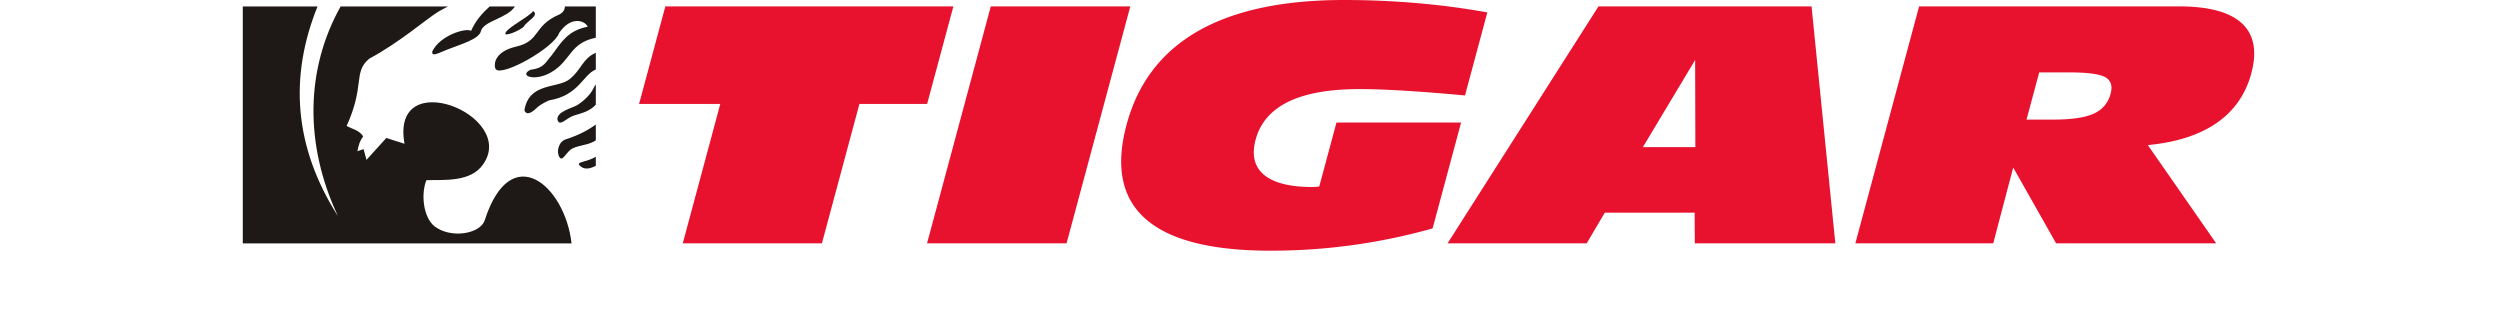
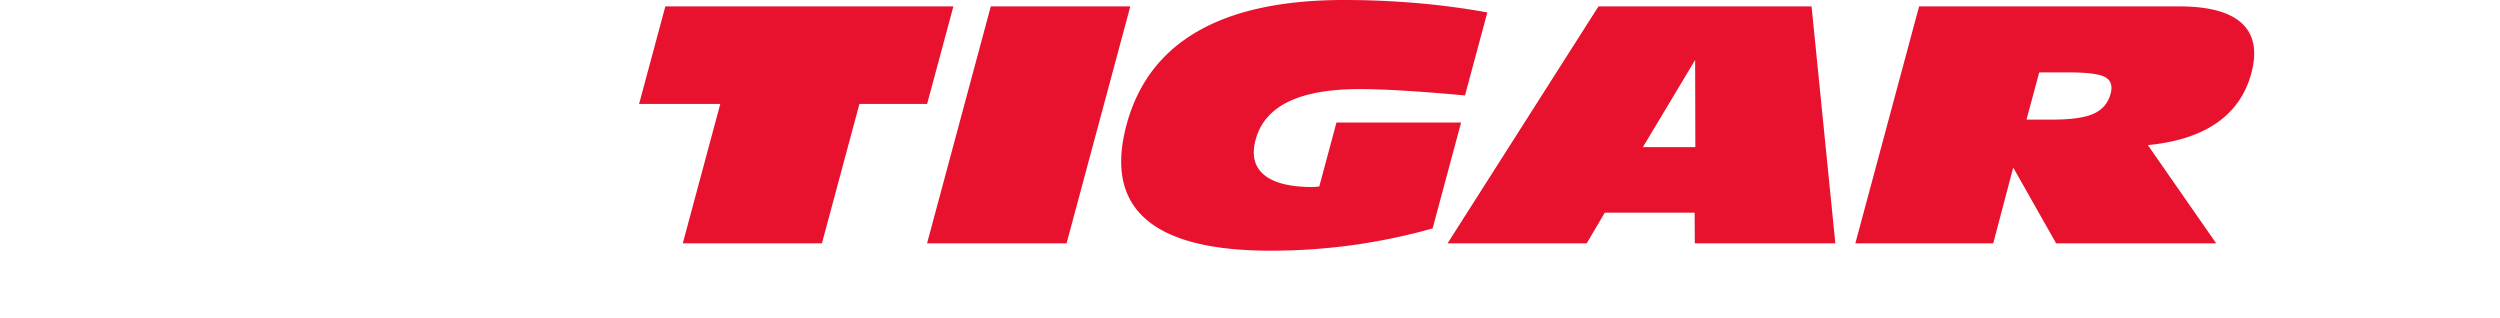
<svg xmlns="http://www.w3.org/2000/svg" width="2500" viewBox=".985 .527 486.119 76.739" height="318">
  <g fill-rule="evenodd" fill="none">
-     <path fill="#1e1917" d="m.985 59.265v-57.185h18.039c-6.845 16.933-5.734 33.866 4.924 50.6-8.165-17.428-7.784-35.55.65-50.6h25.914c-.928.47-1.76.932-2.417 1.308-2.595 1.596-9.58 7.583-16.564 11.275-3.99 3.293-.998 6.386-5.487 16.264 1.496.798 2.993.998 3.99 2.494-.798 1.198-.997 1.697-1.396 3.592l1.496-.499.699 2.595 4.79-5.289 4.39 1.397c-3.493-19.257 27.339-6.884 18.957 4.99-2.992 4.29-9.279 3.691-13.67 3.791-1.296 3.093-.897 8.88 1.997 11.175 3.99 2.994 10.976 1.796 12.073-1.496 6.286-19.557 19.357-8.481 20.954 5.587h.003v.001zm59.583-57.185h6.097c-1.863 2.885-7.508 3.49-8.193 5.898-.4 1.995-4.79 3.192-8.083 4.49-2.494.998-3.79 1.796-3.692.498 1.897-3.99 8.282-5.787 9.38-4.988 1.079-2.451 2.638-4.228 4.49-5.898zm18.157 0h7.452v7.547c-6.403 1.325-5.882 5.469-10.743 8.329-4.09 2.395-7.982.798-4.989-.6 3.393-.398 3.692-1.995 5.09-3.491 2.394-3.293 3.99-5.987 8.68-6.885-.599-1.497-4.091-2.694-6.885 1.497-1.097 3.492-13.641 10.567-15.266 8.78-.474-.522-.948-4.144 4.917-5.49 5.864-1.347 4.072-4.992 10.25-7.681 1.064-.463 1.465-1.237 1.494-2.006zm7.452 11.188v4.038c-3.087 1.194-4.06 6.254-11.242 7.435 0 0-1.995.798-3.093 1.896-2.495 2.394-2.893.498-2.893.498 1.097-6.784 7.961-5.18 10.876-7.483s3.102-4.984 6.352-6.384zm0 7.636v4.883c-1.567 1.724-3.558 2.047-5.355 2.646s-3.392 2.794-3.891.997c-.3-1.895 3.393-2.793 4.69-3.492 1.895-1.197 3.392-2.794 3.99-4.09.148-.37.349-.683.566-.943zm0 9.69v3.813c-.187.078-.35.168-.565.312-1.696.898-3.293.798-4.989 1.596-1.597.698-2.495 3.592-3.293 1.996-.698-1.298-.1-3.692 1.696-4.191 3.248-1.051 5.397-2.284 7.15-3.526zm0 7.762v2.177c-1.51.797-2.913 1.012-3.957-.127-.772-.868 1.717-.71 3.957-2.05zm-21.818-29.88c.598-1.396 5.887-3.99 6.685-5.288 1.597 1.098-1.497 2.395-2.195 3.692-.7.898-4.89 2.694-4.49 1.597z" />
    <path fill="#e8112e" d="m288.11 55.647a144.84 144.84 0 0 1 -19.302 4.028 144.22 144.22 0 0 1 -19.823 1.346c-14.263 0-24.292-2.544-30.094-7.63-5.797-5.083-7.35-12.672-4.635-22.764 2.69-10.003 8.41-17.515 17.16-22.546 8.76-5.036 20.545-7.554 35.333-7.554 6.015 0 11.917.257 17.68.757 5.764.5 11.403 1.244 16.886 2.244l-5.39 20.032c-5.369-.5-10.215-.879-14.525-1.141-4.322-.263-7.923-.397-10.813-.397-7.328 0-13.078 1.009-17.256 3.039-4.185 2.034-6.83 5.092-7.927 9.17-.997 3.705-.31 6.536 2.037 8.49 2.352 1.957 6.261 2.936 11.75 2.936.162 0 .428-.014.773-.051.36-.039.616-.064.791-.064l4.155-15.442h30.074m-128.874 29.151 15.385-57.185h33.665l-15.385 57.185m-92.614 0 9.053-33.645-19.611-.004.245-.836 6.107-22.7h69.513l-6.341 23.538-16.336.002-9.052 33.645m249.388 0 15.383-57.185h62.703c7.182 0 12.247 1.36 15.191 4.091 2.944 2.732 3.7 6.759 2.272 12.068-1.36 5.053-4.131 9.035-8.307 11.94-4.175 2.904-9.734 4.707-16.658 5.374l16.497 23.712h-38.628l-10.359-18.3-4.824 18.3zm41.306-29.868h6.424c4.423 0 7.677-.47 9.784-1.424 2.115-.957 3.479-2.565 4.086-4.822.51-1.898.072-3.24-1.317-4.001-1.398-.765-4.337-1.141-8.803-1.141h-7.11zm-139.713 29.868 36.422-57.185h51.418l5.74 57.185h-33.914l-.041-7.412h-21.681l-4.369 7.412zm47.136-23.225h12.662l-.053-21.033z" />
  </g>
</svg>